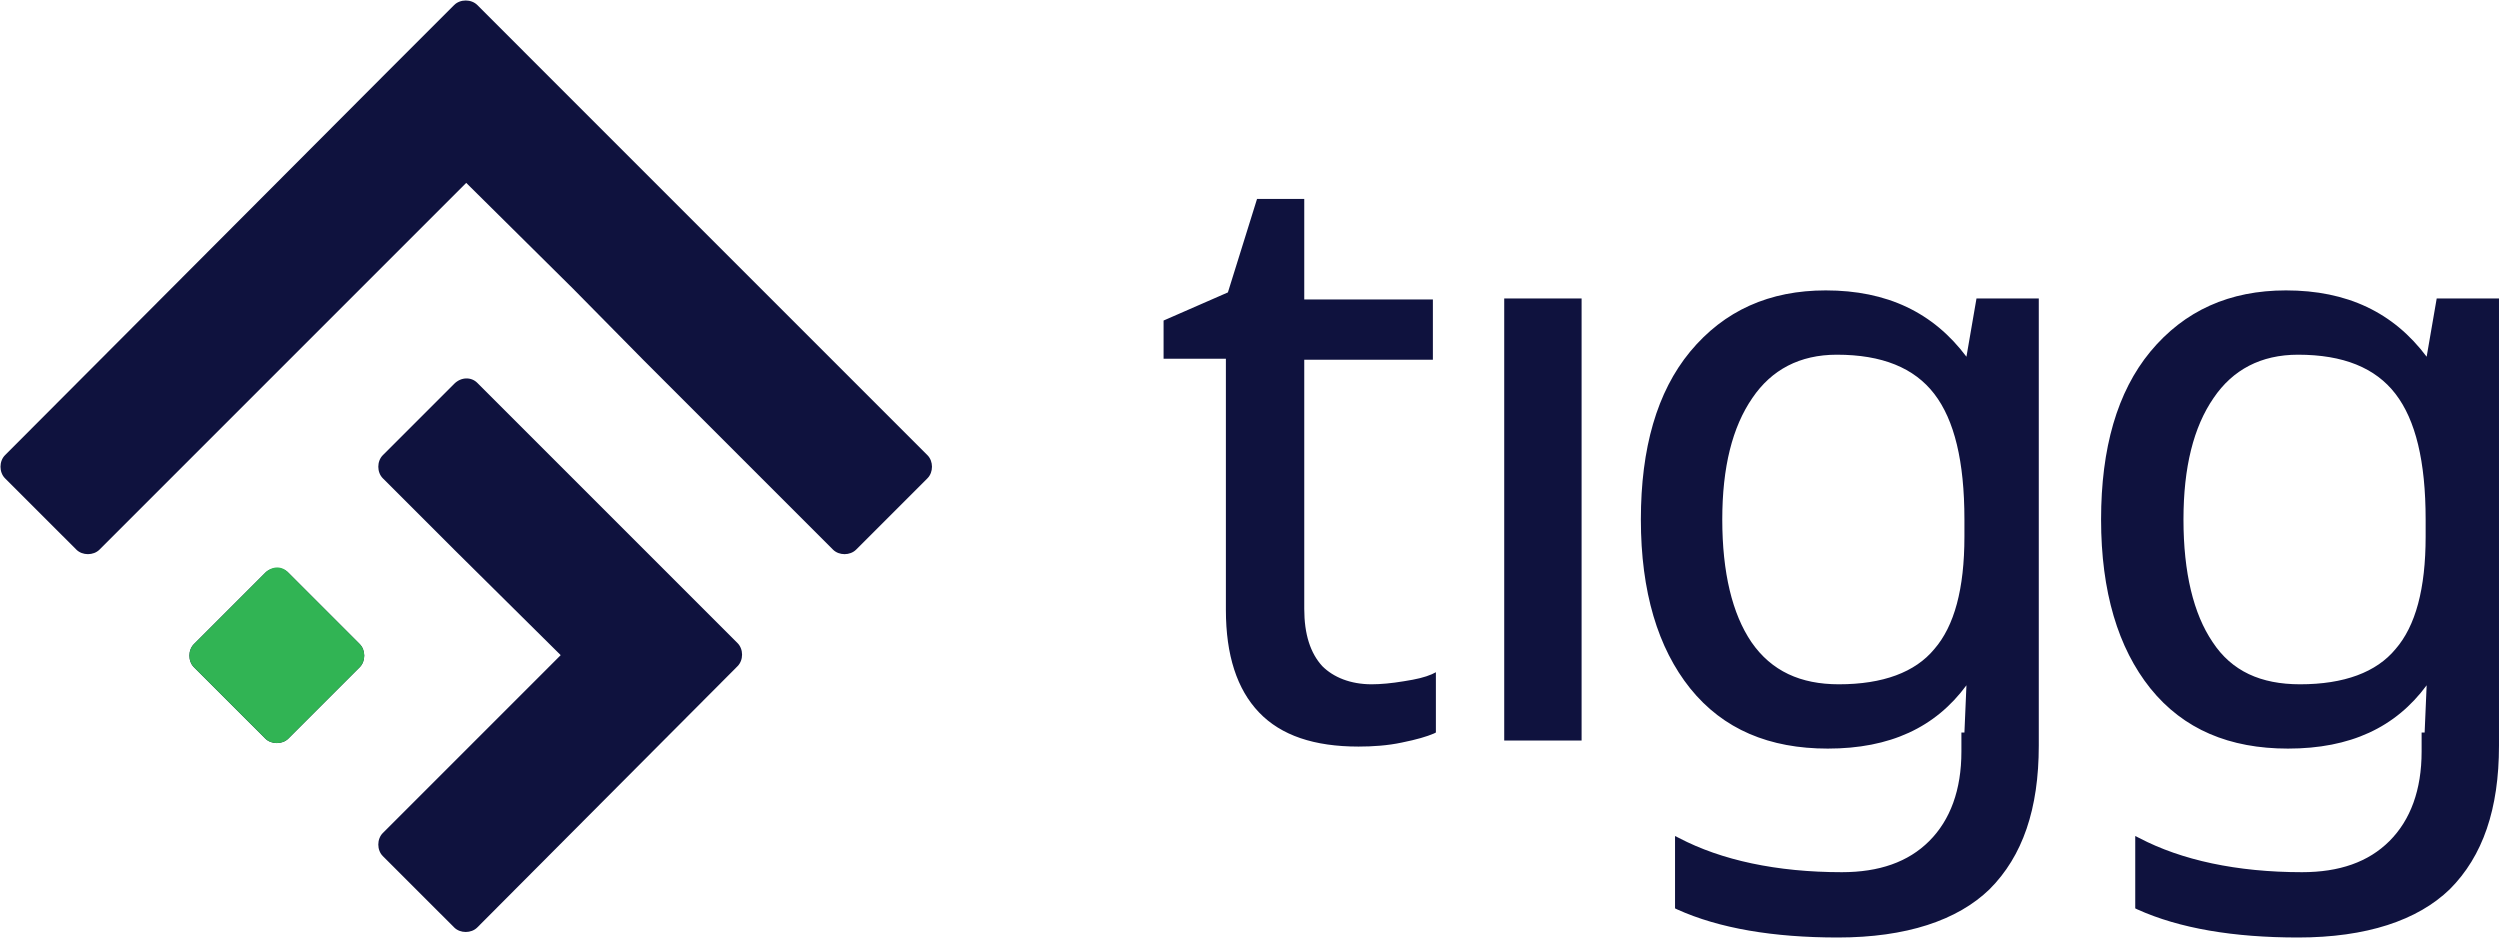
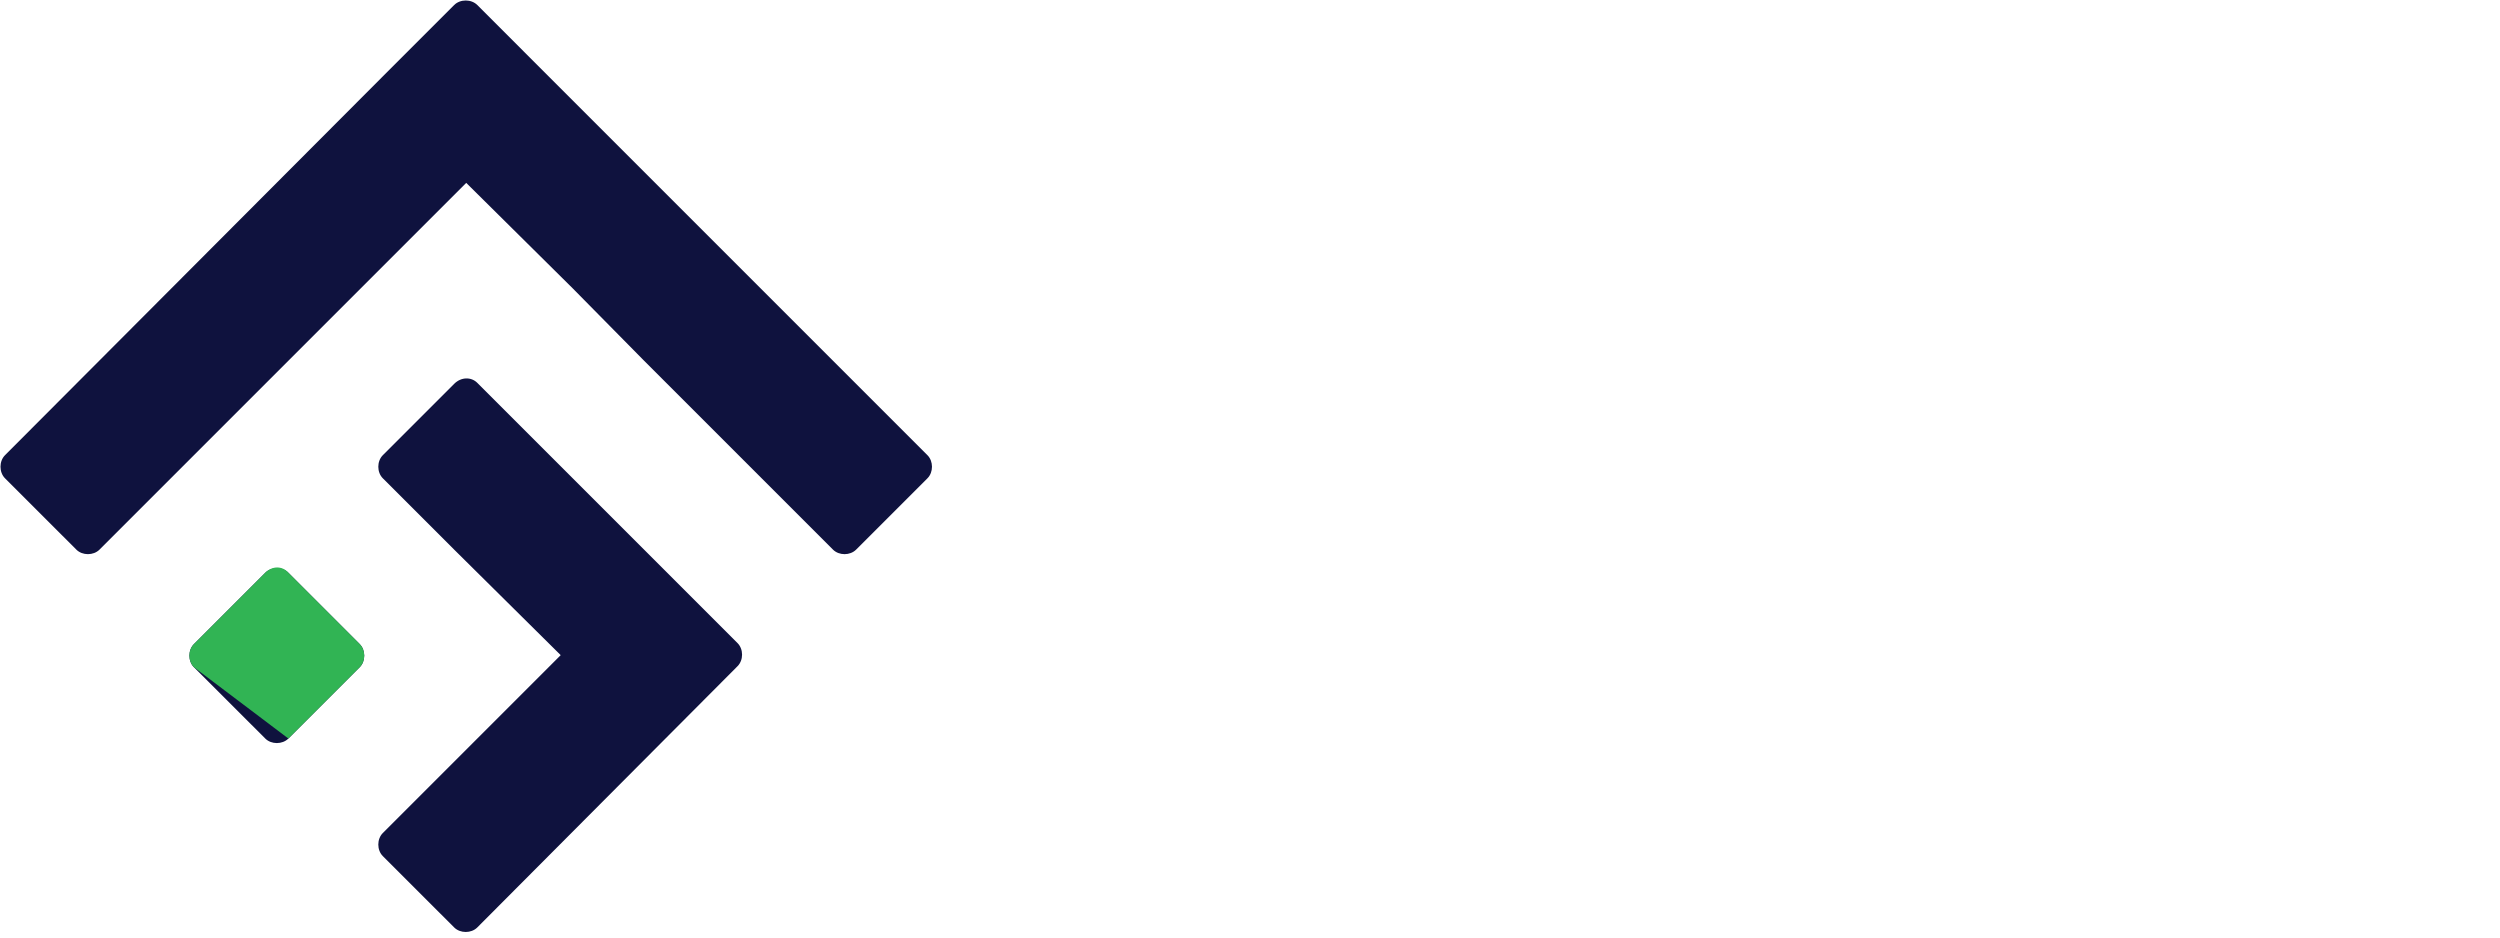
<svg xmlns="http://www.w3.org/2000/svg" width="144" height="54" viewBox="0 0 144 54" fill="none">
-   <path d="M75.183 11.46H72.405L70.727 16.843L67.022 18.463V20.662H70.611V35.132C70.611 37.736 71.248 39.704 72.521 41.035C73.794 42.367 75.704 43.003 78.251 43.003C79.061 43.003 79.929 42.945 80.74 42.772C81.608 42.598 82.186 42.424 82.592 42.251L82.707 42.193V38.72L82.476 38.836C82.071 39.01 81.608 39.125 80.855 39.241C80.161 39.357 79.524 39.415 79.003 39.415C77.788 39.415 76.804 39.01 76.167 38.373C75.473 37.621 75.125 36.521 75.125 35.074V20.72H82.534V17.248H75.125V11.46H75.183ZM74.836 11.576H75.01H74.836ZM105.164 16.727C101.923 16.727 99.318 17.884 97.35 20.257C95.441 22.572 94.514 25.814 94.514 29.923C94.514 34.09 95.498 37.331 97.35 39.646C99.26 42.019 101.923 43.119 105.28 43.119C108.868 43.119 111.473 41.904 113.267 39.473L113.151 42.193H112.977V43.293C112.977 45.492 112.341 47.228 111.125 48.444C109.91 49.659 108.231 50.238 106.09 50.238C102.328 50.238 99.145 49.543 96.714 48.27L96.482 48.154V52.322L96.598 52.379C99.029 53.479 102.154 54 105.858 54C109.794 54 112.746 53.016 114.598 51.222C116.508 49.312 117.434 46.592 117.434 42.945V17.19H113.846L113.267 20.547C111.357 18 108.694 16.727 105.164 16.727ZM131.672 16.727C128.431 16.727 125.826 17.884 123.858 20.257C121.949 22.572 121.022 25.814 121.022 29.923C121.022 34.09 122.006 37.331 123.858 39.646C125.768 42.019 128.431 43.119 131.788 43.119C135.376 43.119 137.981 41.904 139.775 39.473L139.659 42.193H139.485V43.293C139.485 45.492 138.849 47.228 137.633 48.444C136.418 49.659 134.74 50.238 132.598 50.238C128.836 50.238 125.653 49.543 123.222 48.27L122.99 48.154V52.322L123.106 52.379C125.537 53.479 128.662 54 132.367 54C136.302 54 139.254 53.016 141.106 51.222C143.016 49.312 143.942 46.592 143.942 42.945V17.19H140.354L139.775 20.547C137.865 18 135.203 16.727 131.672 16.727ZM91.1 17.19H86.643V42.656H91.1V17.19ZM100.939 22.92C102.039 21.299 103.659 20.431 105.801 20.431C108.405 20.431 110.257 21.183 111.415 22.688C112.572 24.193 113.151 26.566 113.151 29.923V30.907C113.151 33.916 112.572 36.058 111.415 37.389C110.315 38.72 108.463 39.415 105.916 39.415C103.717 39.415 102.039 38.662 100.881 36.984C99.781 35.363 99.203 32.99 99.203 29.923C99.203 26.913 99.781 24.598 100.939 22.92ZM127.505 22.92C128.604 21.299 130.225 20.431 132.367 20.431C134.971 20.431 136.823 21.183 137.981 22.688C139.138 24.193 139.717 26.566 139.717 29.923V30.907C139.717 33.916 139.138 36.058 137.981 37.389C136.881 38.72 135.029 39.415 132.482 39.415C130.225 39.415 128.547 38.662 127.447 36.984C126.347 35.363 125.768 32.99 125.768 29.923C125.768 26.913 126.347 24.598 127.505 22.92Z" fill="#0F123E" />
  <path d="M26.161 0.289C26.508 -0.058 27.145 -0.058 27.492 0.289L31.601 4.399L53.421 26.219C53.769 26.566 53.769 27.203 53.421 27.55L49.312 31.659C48.965 32.006 48.328 32.006 47.981 31.659L37.1 20.778L32.99 16.611L26.855 10.534L20.778 16.611L16.669 20.72L5.73 31.659C5.383 32.006 4.746 32.006 4.399 31.659L0.289 27.55C-0.058 27.203 -0.058 26.566 0.289 26.219L22.051 4.399L24.366 2.084L26.161 0.289ZM27.492 22.052L31.601 26.161L38.373 32.932L42.482 37.042C42.83 37.389 42.83 38.026 42.482 38.373L27.492 53.421C27.145 53.769 26.508 53.769 26.161 53.421L22.051 49.312C21.704 48.965 21.704 48.328 22.051 47.981L32.296 37.736L26.161 31.659L22.051 27.55C21.704 27.203 21.704 26.566 22.051 26.219L26.161 22.109C26.566 21.704 27.145 21.704 27.492 22.052ZM16.611 32.99C16.264 32.643 15.627 32.643 15.28 32.99L11.17 37.1C10.823 37.447 10.823 38.084 11.17 38.431L15.28 42.54C15.627 42.888 16.264 42.888 16.611 42.54L20.72 38.431C21.067 38.084 21.067 37.447 20.72 37.1L16.611 32.99Z" fill="#0F123E" />
-   <path d="M16.611 32.99L20.72 37.1C21.067 37.447 21.067 38.084 20.72 38.431L16.611 42.54C16.264 42.888 15.627 42.888 15.28 42.54L11.17 38.431C10.823 38.084 10.823 37.447 11.17 37.1L15.28 32.99C15.685 32.585 16.264 32.585 16.611 32.99Z" fill="#31B454" />
+   <path d="M16.611 32.99L20.72 37.1C21.067 37.447 21.067 38.084 20.72 38.431L16.611 42.54L11.17 38.431C10.823 38.084 10.823 37.447 11.17 37.1L15.28 32.99C15.685 32.585 16.264 32.585 16.611 32.99Z" fill="#31B454" />
</svg>